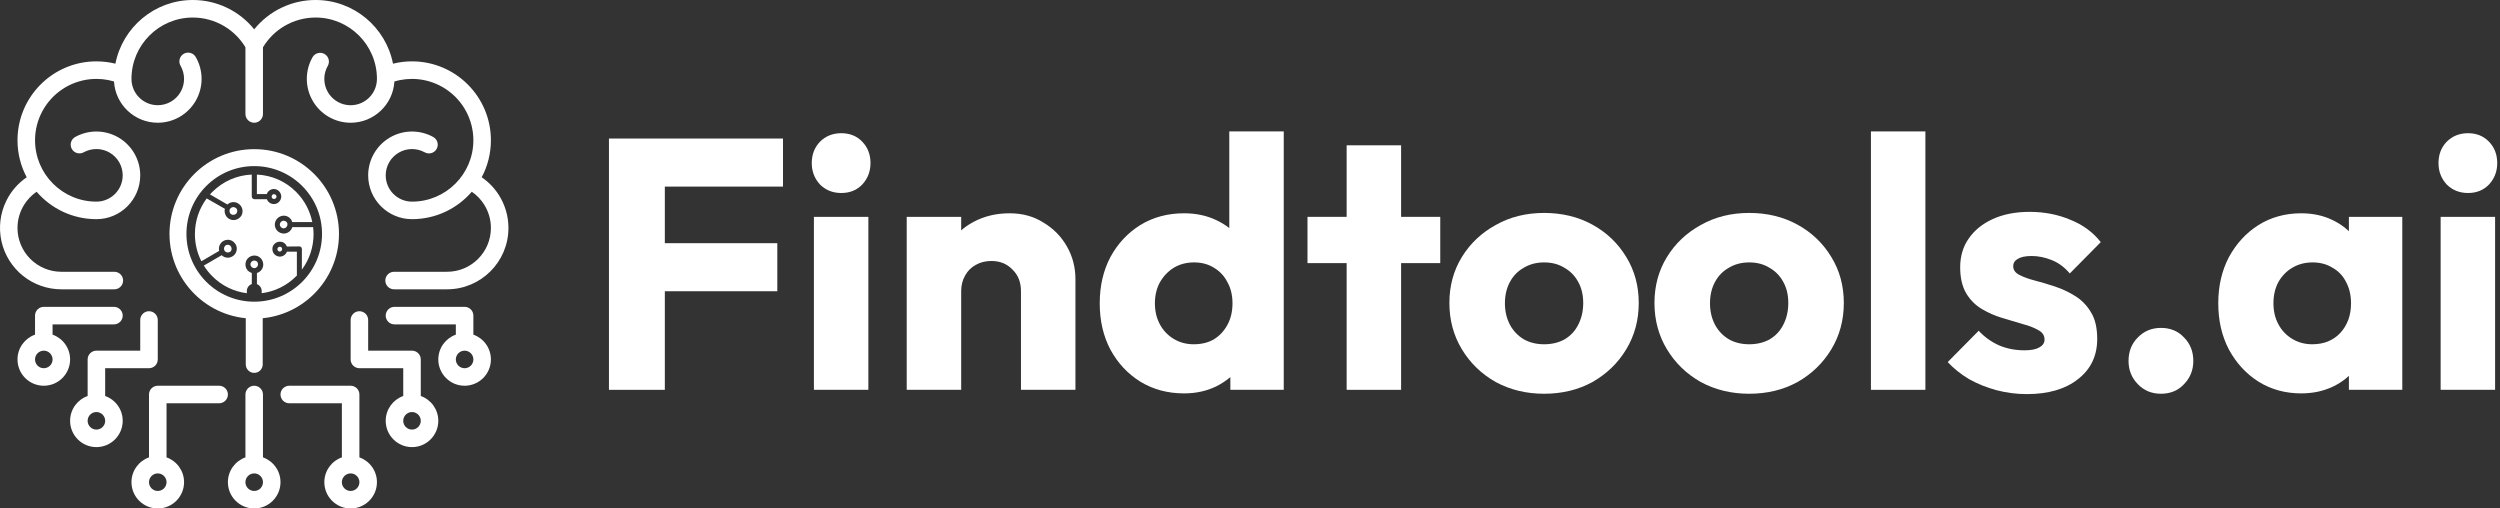
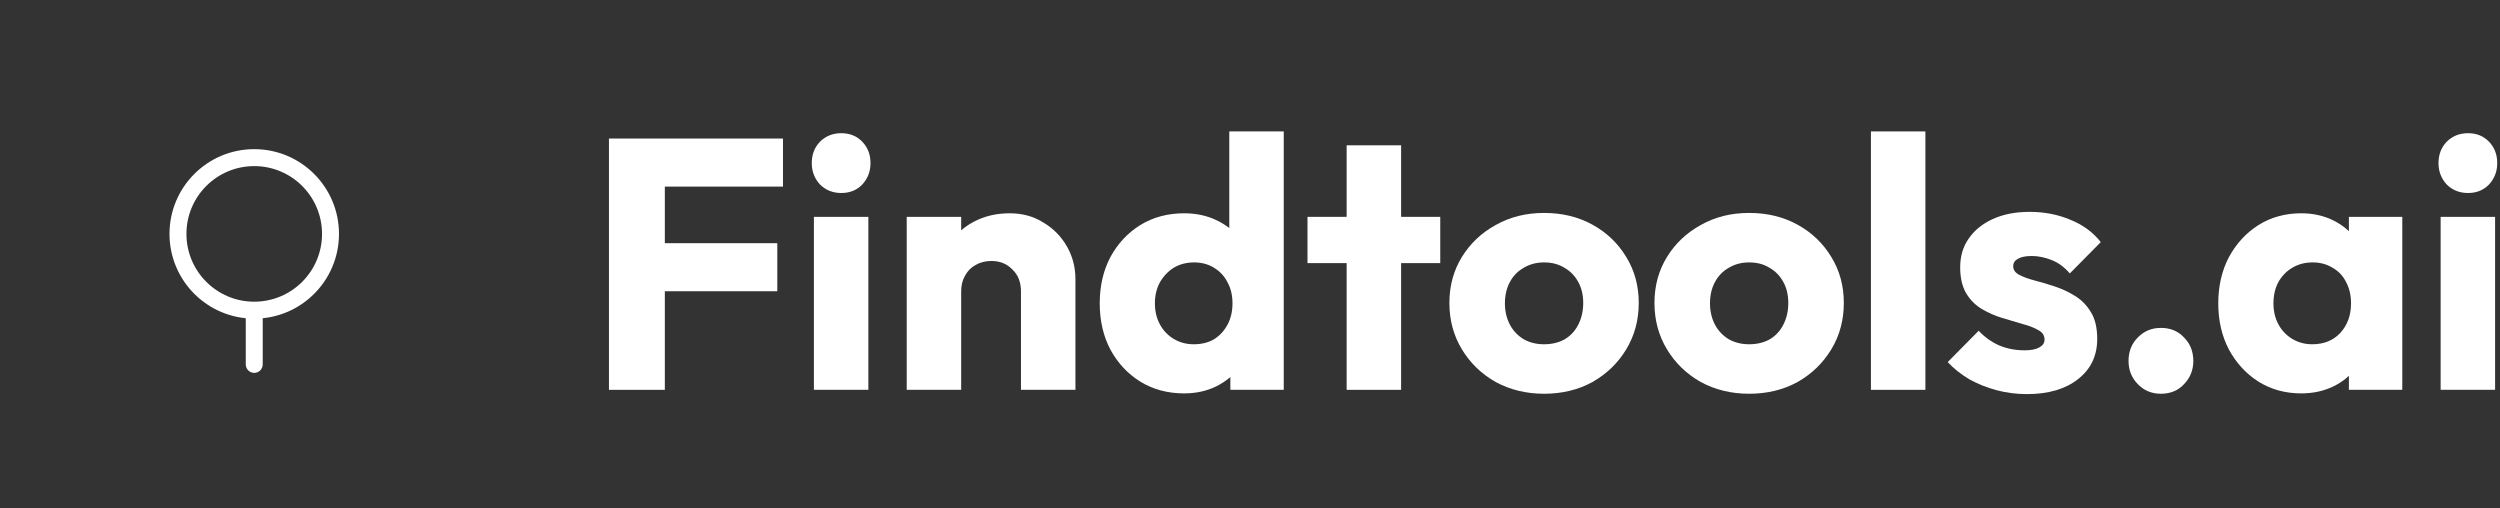
<svg xmlns="http://www.w3.org/2000/svg" width="295" height="60" viewBox="0 0 295 60" fill="none">
  <rect x="0" y="0" width="295" height="60" fill="#333333" stroke="none" />
  <g clip-path="url(#clip0_30_104)">
-     <path fill-rule="evenodd" clip-rule="evenodd" d="M36.204 9.31C36.204 8.402 36.443 7.511 36.896 6.724L36.897 6.723C37.038 6.494 37.264 6.329 37.525 6.263C37.786 6.197 38.063 6.236 38.296 6.371C38.529 6.506 38.7 6.727 38.773 6.986C38.846 7.245 38.815 7.523 38.687 7.76C38.448 8.172 38.308 8.634 38.276 9.109C38.245 9.585 38.324 10.061 38.506 10.501C38.688 10.941 38.969 11.334 39.327 11.648C39.685 11.962 40.111 12.189 40.571 12.312C41.031 12.436 41.514 12.451 41.981 12.358C42.448 12.265 42.888 12.066 43.266 11.775C43.643 11.485 43.949 11.112 44.16 10.684C44.37 10.257 44.479 9.787 44.479 9.31C44.479 5.314 41.234 2.069 37.237 2.069C35.944 2.069 34.674 2.416 33.56 3.073C32.52 3.686 31.651 4.548 31.03 5.58V13.448C31.03 13.723 30.921 13.986 30.727 14.18C30.533 14.374 30.27 14.483 29.996 14.483C29.721 14.483 29.458 14.374 29.264 14.18C29.07 13.986 28.961 13.723 28.961 13.448V5.579C28.341 4.547 27.472 3.685 26.433 3.072C25.318 2.415 24.048 2.069 22.754 2.069C18.758 2.069 15.513 5.313 15.513 9.31C15.513 11.022 16.903 12.414 18.616 12.414C19.161 12.413 19.696 12.27 20.167 11.998C20.639 11.725 21.03 11.334 21.302 10.863C21.575 10.391 21.718 9.856 21.719 9.312C21.719 8.768 21.577 8.233 21.305 7.761C21.168 7.523 21.13 7.241 21.201 6.976C21.272 6.711 21.445 6.485 21.682 6.347C21.92 6.21 22.202 6.172 22.467 6.243C22.732 6.314 22.958 6.487 23.096 6.724C23.549 7.511 23.788 8.402 23.787 9.31C23.787 10.218 23.548 11.109 23.094 11.896C22.64 12.682 21.988 13.334 21.202 13.789C20.416 14.243 19.524 14.482 18.616 14.483C15.863 14.483 13.61 12.328 13.453 9.613C12.542 9.341 11.585 9.25 10.636 9.348C9.455 9.47 8.322 9.881 7.336 10.543C6.351 11.206 5.544 12.1 4.985 13.148C4.427 14.195 4.134 15.364 4.134 16.552C4.134 20.548 7.379 23.793 11.375 23.793C13.088 23.793 14.479 22.402 14.479 20.69C14.478 20.15 14.337 19.619 14.069 19.151C13.801 18.682 13.416 18.292 12.951 18.017C12.486 17.743 11.957 17.595 11.418 17.587C10.878 17.58 10.346 17.713 9.873 17.974C9.633 18.106 9.351 18.137 9.088 18.061C8.826 17.985 8.604 17.808 8.471 17.569C8.339 17.33 8.306 17.048 8.381 16.785C8.455 16.521 8.631 16.299 8.87 16.165C9.657 15.729 10.544 15.507 11.444 15.519C12.344 15.532 13.225 15.779 14 16.235C14.775 16.692 15.418 17.343 15.865 18.125C16.312 18.906 16.547 19.79 16.547 20.69C16.547 23.545 14.23 25.862 11.375 25.862C8.556 25.862 6.028 24.607 4.32 22.625C3.743 23.02 3.249 23.529 2.871 24.125C2.345 24.954 2.065 25.915 2.065 26.896C2.065 28.269 2.61 29.585 3.581 30.555C4.551 31.525 5.867 32.07 7.239 32.07H13.444C13.584 32.064 13.723 32.086 13.854 32.135C13.985 32.184 14.105 32.259 14.206 32.356C14.307 32.453 14.388 32.569 14.443 32.697C14.498 32.826 14.526 32.965 14.526 33.105C14.526 33.244 14.498 33.383 14.443 33.511C14.388 33.64 14.307 33.756 14.206 33.853C14.105 33.95 13.985 34.025 13.854 34.074C13.723 34.123 13.584 34.145 13.444 34.139H7.238C5.593 34.138 3.997 33.577 2.714 32.548C1.43 31.519 0.535 30.084 0.175 28.479C-0.184 26.873 0.013 25.193 0.736 23.715C1.288 22.584 2.123 21.622 3.152 20.918C2.458 19.616 2.065 18.129 2.065 16.552C2.065 11.414 6.237 7.241 11.375 7.241C12.133 7.241 12.886 7.332 13.618 7.514C14.456 3.234 18.231 2.17178e-06 22.754 2.17178e-06C24.143 -0.001 25.515 0.309 26.768 0.908C28.021 1.507 29.124 2.379 29.996 3.46C30.868 2.379 31.971 1.507 33.224 0.908C34.477 0.309 35.848 -0.001 37.237 2.17178e-06C41.761 2.17178e-06 45.536 3.233 46.374 7.514C47.093 7.336 47.844 7.241 48.617 7.241C53.755 7.241 57.927 11.412 57.927 16.552C57.927 18.129 57.534 19.616 56.84 20.918C57.649 21.471 58.341 22.184 58.87 23.019C59.605 24.178 59.996 25.523 59.996 26.896C59.996 30.894 56.752 34.138 52.754 34.138H46.55C46.41 34.144 46.269 34.122 46.138 34.073C46.007 34.024 45.888 33.949 45.787 33.852C45.685 33.755 45.605 33.639 45.55 33.51C45.495 33.382 45.467 33.243 45.467 33.103C45.467 32.964 45.495 32.825 45.55 32.697C45.605 32.568 45.685 32.452 45.787 32.355C45.888 32.258 46.007 32.183 46.138 32.134C46.269 32.085 46.409 32.063 46.549 32.069H52.753C55.61 32.069 57.927 29.752 57.927 26.896C57.926 25.915 57.647 24.955 57.122 24.126C56.743 23.53 56.249 23.02 55.671 22.625C53.963 24.607 51.435 25.862 48.617 25.862C45.761 25.862 43.444 23.545 43.444 20.69C43.445 19.79 43.68 18.906 44.127 18.125C44.574 17.344 45.216 16.693 45.991 16.236C46.766 15.779 47.647 15.533 48.547 15.52C49.446 15.508 50.334 15.73 51.121 16.165C51.24 16.231 51.344 16.32 51.429 16.426C51.514 16.532 51.576 16.654 51.614 16.785C51.651 16.916 51.662 17.052 51.647 17.187C51.631 17.322 51.589 17.453 51.523 17.572C51.457 17.691 51.369 17.795 51.262 17.88C51.156 17.964 51.034 18.027 50.903 18.064C50.639 18.14 50.356 18.107 50.117 17.974C49.644 17.714 49.112 17.581 48.572 17.589C48.033 17.596 47.505 17.745 47.04 18.019C46.575 18.293 46.19 18.683 45.922 19.152C45.655 19.62 45.514 20.15 45.513 20.69C45.513 22.403 46.903 23.793 48.617 23.793C52.613 23.793 55.858 20.549 55.858 16.552C55.857 15.365 55.565 14.196 55.007 13.148C54.448 12.101 53.641 11.206 52.656 10.544C51.67 9.881 50.538 9.471 49.357 9.349C48.407 9.251 47.449 9.342 46.539 9.615C46.381 12.328 44.128 14.483 41.375 14.483C40.467 14.482 39.576 14.243 38.79 13.789C38.004 13.334 37.351 12.682 36.898 11.896C36.444 11.109 36.205 10.218 36.204 9.31ZM15.513 56.897C15.513 55.547 16.377 54.397 17.582 53.97V46.552C17.582 46.277 17.691 46.014 17.885 45.82C18.079 45.626 18.342 45.517 18.616 45.517H25.858C26.132 45.517 26.395 45.626 26.589 45.82C26.783 46.014 26.892 46.277 26.892 46.552C26.892 46.826 26.783 47.089 26.589 47.283C26.395 47.477 26.132 47.586 25.858 47.586H19.651V53.97C20.856 54.397 21.72 55.547 21.72 56.897C21.72 58.61 20.33 60 18.616 60C16.903 60 15.513 58.61 15.513 56.897ZM19.349 56.165C19.154 55.971 18.891 55.862 18.616 55.862C18.342 55.862 18.078 55.971 17.884 56.165C17.69 56.36 17.581 56.623 17.581 56.898C17.581 57.172 17.69 57.436 17.884 57.63C18.078 57.824 18.342 57.933 18.616 57.933C18.891 57.933 19.154 57.824 19.349 57.63C19.543 57.436 19.652 57.172 19.652 56.898C19.652 56.623 19.543 56.36 19.349 56.165ZM8.272 49.655C8.272 48.306 9.136 47.155 10.341 46.729V42.414C10.341 42.139 10.45 41.876 10.644 41.682C10.838 41.488 11.101 41.379 11.375 41.379H16.547V37.759C16.547 37.484 16.657 37.221 16.851 37.027C17.044 36.833 17.308 36.724 17.582 36.724C17.856 36.724 18.119 36.833 18.314 37.027C18.508 37.221 18.616 37.484 18.616 37.759V42.414C18.616 42.688 18.508 42.951 18.314 43.145C18.119 43.339 17.856 43.448 17.582 43.448H12.41V46.729C13.615 47.155 14.479 48.306 14.479 49.655C14.479 51.368 13.088 52.759 11.375 52.759C9.662 52.759 8.272 51.368 8.272 49.655ZM12.107 48.924C11.913 48.73 11.65 48.621 11.375 48.621C11.101 48.621 10.837 48.73 10.643 48.924C10.449 49.118 10.34 49.382 10.34 49.656C10.34 49.931 10.449 50.194 10.643 50.388C10.837 50.583 11.101 50.692 11.375 50.692C11.65 50.692 11.913 50.583 12.107 50.388C12.302 50.194 12.411 49.931 12.411 49.656C12.411 49.382 12.302 49.118 12.107 48.924ZM2.065 42.414C2.065 41.064 2.929 39.914 4.134 39.487V37.241C4.134 36.967 4.243 36.704 4.437 36.51C4.631 36.316 4.894 36.207 5.168 36.207H13.444C13.718 36.207 13.982 36.316 14.176 36.51C14.37 36.704 14.479 36.967 14.479 37.241C14.479 37.516 14.37 37.779 14.176 37.973C13.982 38.167 13.718 38.276 13.444 38.276H6.203V39.487C7.408 39.914 8.272 41.064 8.272 42.414C8.272 44.127 6.881 45.517 5.168 45.517C3.455 45.517 2.065 44.127 2.065 42.414ZM5.9 41.683C5.706 41.488 5.443 41.379 5.168 41.379C4.894 41.379 4.63 41.488 4.436 41.683C4.242 41.877 4.133 42.14 4.133 42.415C4.133 42.69 4.242 42.953 4.436 43.147C4.63 43.341 4.894 43.45 5.168 43.45C5.443 43.45 5.706 43.341 5.9 43.147C6.095 42.953 6.204 42.69 6.204 42.415C6.204 42.14 6.095 41.877 5.9 41.683ZM38.272 56.897C38.272 55.547 39.136 54.397 40.341 53.97V47.586H34.134C33.859 47.586 33.596 47.477 33.402 47.283C33.208 47.089 33.099 46.826 33.099 46.552C33.099 46.277 33.208 46.014 33.402 45.82C33.596 45.626 33.859 45.517 34.134 45.517H41.375C41.65 45.517 41.913 45.626 42.107 45.82C42.301 46.014 42.41 46.277 42.41 46.552V53.97C43.615 54.397 44.479 55.547 44.479 56.897C44.479 58.61 43.088 60 41.375 60C39.662 60 38.272 58.61 38.272 56.897ZM42.107 56.165C41.913 55.971 41.65 55.862 41.375 55.862C41.1 55.862 40.837 55.971 40.643 56.165C40.449 56.36 40.34 56.623 40.34 56.898C40.34 57.172 40.449 57.436 40.643 57.63C40.837 57.824 41.1 57.933 41.375 57.933C41.65 57.933 41.913 57.824 42.107 57.63C42.301 57.436 42.411 57.172 42.411 56.898C42.411 56.623 42.301 56.36 42.107 56.165ZM45.513 49.655C45.513 48.305 46.378 47.155 47.583 46.728V43.448H42.41C42.135 43.448 41.872 43.339 41.678 43.145C41.484 42.951 41.375 42.688 41.375 42.414V37.759C41.375 37.484 41.484 37.221 41.678 37.027C41.872 36.833 42.135 36.724 42.41 36.724C42.684 36.724 42.947 36.833 43.141 37.027C43.335 37.221 43.444 37.484 43.444 37.759V41.379H48.617C48.752 41.379 48.887 41.406 49.013 41.458C49.138 41.51 49.252 41.586 49.349 41.682C49.445 41.778 49.521 41.892 49.573 42.018C49.625 42.143 49.652 42.278 49.652 42.414V46.729C50.856 47.156 51.72 48.306 51.72 49.655C51.72 51.368 50.329 52.759 48.617 52.759C46.904 52.759 45.513 51.368 45.513 49.655ZM49.349 48.924C49.154 48.73 48.891 48.621 48.617 48.621C48.342 48.621 48.078 48.73 47.884 48.924C47.69 49.118 47.581 49.382 47.581 49.656C47.581 49.931 47.69 50.194 47.884 50.388C48.078 50.583 48.342 50.692 48.617 50.692C48.891 50.692 49.154 50.583 49.349 50.388C49.543 50.194 49.652 49.931 49.652 49.656C49.652 49.382 49.543 49.118 49.349 48.924ZM51.72 42.414C51.72 41.064 52.584 39.914 53.789 39.487V38.276H46.547C46.273 38.276 46.01 38.167 45.816 37.973C45.622 37.779 45.513 37.516 45.513 37.241C45.513 36.967 45.622 36.704 45.816 36.51C46.01 36.316 46.273 36.207 46.547 36.207H54.823C55.098 36.207 55.361 36.316 55.555 36.51C55.749 36.704 55.858 36.967 55.858 37.241V39.487C57.063 39.914 57.927 41.064 57.927 42.414C57.927 44.127 56.535 45.517 54.823 45.517C53.111 45.517 51.72 44.127 51.72 42.414ZM55.556 41.683C55.361 41.488 55.098 41.379 54.823 41.379C54.549 41.379 54.285 41.488 54.091 41.683C53.897 41.877 53.788 42.14 53.788 42.415C53.788 42.69 53.897 42.953 54.091 43.147C54.285 43.341 54.549 43.45 54.823 43.45C55.098 43.45 55.361 43.341 55.556 43.147C55.75 42.953 55.859 42.69 55.859 42.415C55.859 42.14 55.75 41.877 55.556 41.683ZM26.892 56.897C26.892 55.547 27.756 54.397 28.961 53.97V46.552C28.961 46.277 29.07 46.014 29.264 45.82C29.458 45.626 29.721 45.517 29.996 45.517C30.27 45.517 30.533 45.626 30.727 45.82C30.921 46.014 31.03 46.277 31.03 46.552V53.97C32.235 54.397 33.099 55.547 33.099 56.897C33.099 58.61 31.709 60 29.996 60C28.283 60 26.892 58.61 26.892 56.897ZM30.728 56.165C30.534 55.971 30.27 55.862 29.996 55.862C29.721 55.862 29.458 55.971 29.264 56.165C29.069 56.36 28.96 56.623 28.96 56.898C28.96 57.172 29.069 57.436 29.264 57.63C29.458 57.824 29.721 57.933 29.996 57.933C30.27 57.933 30.534 57.824 30.728 57.63C30.922 57.436 31.031 57.172 31.031 56.898C31.031 56.623 30.922 56.36 30.728 56.165Z" fill="white" />
-     <path fill-rule="evenodd" clip-rule="evenodd" d="M25.044 32.591C24.66 32.206 24.331 31.786 24.05 31.338L26.157 30.116C26.486 30.432 26.997 30.511 27.412 30.26C27.669 30.125 27.837 29.881 27.908 29.616C27.984 29.347 27.936 29.058 27.802 28.828C27.654 28.583 27.425 28.401 27.161 28.329C26.897 28.257 26.592 28.295 26.352 28.439C25.941 28.687 25.756 29.162 25.862 29.606L23.762 30.829C23.265 29.848 23 28.757 23 27.628C23 26.079 23.492 24.619 24.39 23.414L26.536 24.639C26.443 25 26.55 25.389 26.821 25.661C26.879 25.72 26.941 25.782 27.037 25.83C27.544 26.119 28.174 25.946 28.49 25.437C28.623 25.186 28.657 24.903 28.585 24.638C28.5 24.36 28.331 24.143 28.088 23.995C27.67 23.754 27.166 23.82 26.834 24.133L24.777 22.942C24.866 22.839 24.959 22.746 25.055 22.65C26.305 21.393 27.953 20.673 29.705 20.6L29.709 23.192C29.709 23.268 29.733 23.34 29.791 23.399C29.853 23.461 29.928 23.509 30.024 23.509L31.491 23.508C31.532 23.625 31.601 23.735 31.69 23.825C31.858 23.993 32.091 24.076 32.307 24.079C32.776 24.09 33.177 23.687 33.191 23.191C33.177 22.695 32.79 22.306 32.306 22.303C32.066 22.303 31.851 22.403 31.679 22.575C31.583 22.672 31.518 22.778 31.481 22.899L30.312 22.903L30.315 20.6C32.059 20.678 33.701 21.397 34.942 22.643C35.922 23.627 36.574 24.859 36.849 26.202L34.484 26.202C34.354 25.762 33.959 25.449 33.48 25.449C32.89 25.463 32.431 25.924 32.428 26.506C32.431 26.799 32.541 27.053 32.733 27.246C32.925 27.439 33.203 27.552 33.48 27.562C33.97 27.552 34.368 27.235 34.495 26.798L36.948 26.804C36.979 27.076 36.996 27.348 37 27.62C37.001 29.148 36.518 30.611 35.62 31.816L35.623 29.369C35.619 29.297 35.595 29.224 35.537 29.166C35.489 29.118 35.403 29.08 35.331 29.076L33.851 29.091C33.806 28.97 33.734 28.857 33.642 28.764C33.47 28.592 33.251 28.523 33.035 28.52C32.792 28.523 32.576 28.596 32.408 28.764C32.223 28.923 32.137 29.153 32.141 29.398C32.141 29.639 32.237 29.859 32.395 30.017C32.552 30.175 32.768 30.268 33.001 30.282H33.022C33.409 30.271 33.728 30.034 33.855 29.7L35.03 29.696L35.031 32.512L34.956 32.588C33.839 33.71 32.413 34.406 30.878 34.599L30.878 34.352C30.878 33.973 30.648 33.653 30.316 33.526L30.319 32.214C30.754 32.08 31.066 31.684 31.065 31.209C31.051 30.61 30.592 30.149 30.013 30.152C29.42 30.163 28.961 30.624 28.965 31.206C28.961 31.498 29.071 31.753 29.263 31.946C29.39 32.073 29.541 32.163 29.712 32.211L29.712 33.519C29.366 33.639 29.123 33.967 29.127 34.355L29.13 34.6C27.595 34.408 26.165 33.716 25.044 32.591ZM32.06 23.267C32.063 23.243 32.067 23.226 32.067 23.205C32.063 23.181 32.063 23.16 32.06 23.136C32.067 23.081 32.091 23.036 32.128 22.998C32.176 22.95 32.262 22.912 32.331 22.912C32.406 22.912 32.488 22.947 32.536 22.995C32.588 23.047 32.612 23.119 32.636 23.191C32.622 23.349 32.488 23.484 32.344 23.484C32.269 23.484 32.187 23.449 32.135 23.398C32.094 23.357 32.07 23.319 32.06 23.267ZM30.328 30.875C30.246 30.792 30.133 30.755 29.999 30.744C29.759 30.744 29.554 30.951 29.554 31.192C29.558 31.436 29.763 31.643 30.003 31.643C30.243 31.643 30.448 31.436 30.448 31.195C30.448 31.071 30.414 30.961 30.328 30.875ZM33.217 29.191C33.169 29.143 33.093 29.115 33.025 29.115C32.926 29.119 32.878 29.139 32.816 29.201C32.758 29.26 32.73 29.335 32.734 29.408C32.734 29.552 32.867 29.686 33.011 29.686C33.169 29.673 33.289 29.552 33.289 29.408C33.299 29.322 33.265 29.239 33.217 29.191ZM33.795 26.179C33.709 26.093 33.603 26.055 33.469 26.044C33.23 26.044 33.024 26.251 33.021 26.495C33.021 26.736 33.227 26.943 33.466 26.943C33.713 26.943 33.919 26.736 33.915 26.492C33.939 26.371 33.881 26.265 33.795 26.179ZM27.119 24.694C27.129 24.683 27.139 24.666 27.146 24.652C27.149 24.642 27.156 24.635 27.156 24.628C27.307 24.436 27.557 24.377 27.773 24.504C27.824 24.528 27.848 24.552 27.872 24.576C27.934 24.639 27.968 24.7 27.979 24.759C28.016 24.893 27.992 25.014 27.945 25.11C27.811 25.341 27.523 25.417 27.304 25.293C27.095 25.179 27.019 24.911 27.119 24.694ZM26.517 29.616C26.51 29.603 26.503 29.589 26.496 29.582C26.486 29.565 26.476 29.548 26.469 29.534C26.373 29.32 26.459 29.062 26.654 28.935C26.76 28.876 26.883 28.876 27.003 28.9C27.075 28.924 27.137 28.959 27.199 29.021C27.233 29.055 27.257 29.107 27.267 29.117C27.329 29.227 27.343 29.337 27.319 29.458C27.295 29.578 27.22 29.675 27.11 29.737C26.911 29.847 26.647 29.795 26.517 29.616Z" fill="white" />
    <path fill-rule="evenodd" clip-rule="evenodd" d="M30 35.6C34.418 35.6 38 32.018 38 27.6C38 23.182 34.418 19.6 30 19.6C25.582 19.6 22 23.182 22 27.6C22 32.018 25.582 35.6 30 35.6ZM30 37.6C35.523 37.6 40 33.123 40 27.6C40 22.077 35.523 17.6 30 17.6C24.477 17.6 20 22.077 20 27.6C20 33.123 24.477 37.6 30 37.6Z" fill="white" />
    <path d="M29 37H31V43C31 43.552 30.552 44 30 44C29.448 44 29 43.552 29 43V37Z" fill="white" />
    <path d="M71.856 46V16.348H78.45V46H71.856ZM76.896 34.366V28.696H91.722V34.366H76.896ZM76.896 22.018V16.348H92.394V22.018H76.896Z" fill="white" />
    <path d="M96.041 46V25.588H102.467V46H96.041ZM99.275 22.774C98.267 22.774 97.427 22.438 96.755 21.766C96.111 21.066 95.789 20.226 95.789 19.246C95.789 18.238 96.111 17.398 96.755 16.726C97.427 16.054 98.267 15.718 99.275 15.718C100.283 15.718 101.109 16.054 101.753 16.726C102.397 17.398 102.719 18.238 102.719 19.246C102.719 20.226 102.397 21.066 101.753 21.766C101.109 22.438 100.283 22.774 99.275 22.774Z" fill="white" />
    <path d="M120.475 46V34.366C120.475 33.302 120.139 32.448 119.467 31.804C118.823 31.132 117.997 30.796 116.989 30.796C116.289 30.796 115.673 30.95 115.141 31.258C114.609 31.538 114.189 31.958 113.881 32.518C113.573 33.05 113.419 33.666 113.419 34.366L110.941 33.148C110.941 31.552 111.291 30.152 111.991 28.948C112.691 27.744 113.657 26.82 114.889 26.176C116.149 25.504 117.563 25.168 119.131 25.168C120.643 25.168 121.973 25.532 123.121 26.26C124.297 26.96 125.221 27.898 125.893 29.074C126.565 30.25 126.901 31.538 126.901 32.938V46H120.475ZM106.993 46V25.588H113.419V46H106.993Z" fill="white" />
    <path d="M139.722 46.42C137.79 46.42 136.068 45.958 134.556 45.034C133.072 44.11 131.896 42.85 131.028 41.254C130.188 39.658 129.768 37.838 129.768 35.794C129.768 33.75 130.188 31.93 131.028 30.334C131.896 28.738 133.072 27.478 134.556 26.554C136.068 25.63 137.79 25.168 139.722 25.168C141.122 25.168 142.382 25.434 143.502 25.966C144.65 26.498 145.588 27.24 146.316 28.192C147.072 29.116 147.492 30.18 147.576 31.384V39.994C147.492 41.198 147.086 42.29 146.358 43.27C145.63 44.222 144.692 44.992 143.544 45.58C142.396 46.14 141.122 46.42 139.722 46.42ZM140.856 40.624C141.78 40.624 142.578 40.428 143.25 40.036C143.922 39.616 144.454 39.042 144.846 38.314C145.238 37.586 145.434 36.746 145.434 35.794C145.434 34.842 145.238 34.016 144.846 33.316C144.482 32.588 143.95 32.014 143.25 31.594C142.578 31.174 141.794 30.964 140.898 30.964C140.002 30.964 139.204 31.174 138.504 31.594C137.832 32.014 137.286 32.588 136.866 33.316C136.474 34.044 136.278 34.87 136.278 35.794C136.278 36.718 136.474 37.544 136.866 38.272C137.258 39 137.804 39.574 138.504 39.994C139.204 40.414 139.988 40.624 140.856 40.624ZM151.482 46H145.182V40.498L146.148 35.542L145.056 30.586V15.508H151.482V46Z" fill="white" />
    <path d="M158.904 46V17.146H165.33V46H158.904ZM154.284 31.048V25.588H169.95V31.048H154.284Z" fill="white" />
    <path d="M182.2 46.462C180.1 46.462 178.196 46 176.488 45.076C174.808 44.124 173.478 42.836 172.498 41.212C171.518 39.588 171.028 37.768 171.028 35.752C171.028 33.736 171.518 31.93 172.498 30.334C173.478 28.738 174.808 27.478 176.488 26.554C178.168 25.602 180.072 25.126 182.2 25.126C184.328 25.126 186.232 25.588 187.912 26.512C189.592 27.436 190.922 28.71 191.902 30.334C192.882 31.93 193.372 33.736 193.372 35.752C193.372 37.768 192.882 39.588 191.902 41.212C190.922 42.836 189.592 44.124 187.912 45.076C186.232 46 184.328 46.462 182.2 46.462ZM182.2 40.624C183.124 40.624 183.936 40.428 184.636 40.036C185.336 39.616 185.868 39.042 186.232 38.314C186.624 37.558 186.82 36.704 186.82 35.752C186.82 34.8 186.624 33.974 186.232 33.274C185.84 32.546 185.294 31.986 184.594 31.594C183.922 31.174 183.124 30.964 182.2 30.964C181.304 30.964 180.506 31.174 179.806 31.594C179.106 31.986 178.56 32.546 178.168 33.274C177.776 34.002 177.58 34.842 177.58 35.794C177.58 36.718 177.776 37.558 178.168 38.314C178.56 39.042 179.106 39.616 179.806 40.036C180.506 40.428 181.304 40.624 182.2 40.624Z" fill="white" />
    <path d="M206.399 46.462C204.299 46.462 202.395 46 200.687 45.076C199.007 44.124 197.677 42.836 196.697 41.212C195.717 39.588 195.227 37.768 195.227 35.752C195.227 33.736 195.717 31.93 196.697 30.334C197.677 28.738 199.007 27.478 200.687 26.554C202.367 25.602 204.271 25.126 206.399 25.126C208.527 25.126 210.431 25.588 212.111 26.512C213.791 27.436 215.121 28.71 216.101 30.334C217.081 31.93 217.571 33.736 217.571 35.752C217.571 37.768 217.081 39.588 216.101 41.212C215.121 42.836 213.791 44.124 212.111 45.076C210.431 46 208.527 46.462 206.399 46.462ZM206.399 40.624C207.323 40.624 208.135 40.428 208.835 40.036C209.535 39.616 210.067 39.042 210.431 38.314C210.823 37.558 211.019 36.704 211.019 35.752C211.019 34.8 210.823 33.974 210.431 33.274C210.039 32.546 209.493 31.986 208.793 31.594C208.121 31.174 207.323 30.964 206.399 30.964C205.503 30.964 204.705 31.174 204.005 31.594C203.305 31.986 202.759 32.546 202.367 33.274C201.975 34.002 201.779 34.842 201.779 35.794C201.779 36.718 201.975 37.558 202.367 38.314C202.759 39.042 203.305 39.616 204.005 40.036C204.705 40.428 205.503 40.624 206.399 40.624Z" fill="white" />
    <path d="M220.77 46V15.508H227.196V46H220.77Z" fill="white" />
    <path d="M239.155 46.504C237.951 46.504 236.761 46.35 235.585 46.042C234.437 45.734 233.359 45.3 232.351 44.74C231.371 44.152 230.531 43.48 229.831 42.724L233.485 39.028C234.157 39.756 234.955 40.33 235.879 40.75C236.803 41.142 237.811 41.338 238.903 41.338C239.659 41.338 240.233 41.226 240.625 41.002C241.045 40.778 241.255 40.47 241.255 40.078C241.255 39.574 241.003 39.196 240.499 38.944C240.023 38.664 239.407 38.426 238.651 38.23C237.895 38.006 237.097 37.768 236.257 37.516C235.417 37.264 234.619 36.914 233.863 36.466C233.107 36.018 232.491 35.402 232.015 34.618C231.539 33.806 231.301 32.784 231.301 31.552C231.301 30.236 231.637 29.102 232.309 28.15C232.981 27.17 233.933 26.4 235.165 25.84C236.397 25.28 237.839 25 239.491 25C241.227 25 242.823 25.308 244.279 25.924C245.763 26.512 246.967 27.394 247.891 28.57L244.237 32.266C243.593 31.51 242.865 30.978 242.053 30.67C241.269 30.362 240.499 30.208 239.743 30.208C239.015 30.208 238.469 30.32 238.105 30.544C237.741 30.74 237.559 31.034 237.559 31.426C237.559 31.846 237.797 32.182 238.273 32.434C238.749 32.686 239.365 32.91 240.121 33.106C240.877 33.302 241.675 33.54 242.515 33.82C243.355 34.1 244.153 34.478 244.909 34.954C245.665 35.43 246.281 36.074 246.757 36.886C247.233 37.67 247.471 38.706 247.471 39.994C247.471 41.982 246.715 43.564 245.203 44.74C243.719 45.916 241.703 46.504 239.155 46.504Z" fill="white" />
    <path d="M254.989 46.462C253.897 46.462 252.987 46.084 252.259 45.328C251.531 44.572 251.167 43.662 251.167 42.598C251.167 41.478 251.531 40.554 252.259 39.826C252.987 39.07 253.897 38.692 254.989 38.692C256.109 38.692 257.019 39.07 257.719 39.826C258.447 40.554 258.811 41.478 258.811 42.598C258.811 43.662 258.447 44.572 257.719 45.328C257.019 46.084 256.109 46.462 254.989 46.462Z" fill="white" />
    <path d="M271.542 46.42C269.666 46.42 267.986 45.958 266.502 45.034C265.046 44.11 263.884 42.85 263.016 41.254C262.176 39.658 261.756 37.838 261.756 35.794C261.756 33.75 262.176 31.93 263.016 30.334C263.884 28.738 265.046 27.478 266.502 26.554C267.986 25.63 269.666 25.168 271.542 25.168C272.914 25.168 274.146 25.434 275.238 25.966C276.358 26.498 277.268 27.24 277.968 28.192C278.668 29.116 279.06 30.18 279.144 31.384V40.204C279.06 41.408 278.668 42.486 277.968 43.438C277.296 44.362 276.4 45.09 275.28 45.622C274.16 46.154 272.914 46.42 271.542 46.42ZM272.844 40.624C274.216 40.624 275.322 40.176 276.162 39.28C277.002 38.356 277.422 37.194 277.422 35.794C277.422 34.842 277.226 34.002 276.834 33.274C276.47 32.546 275.938 31.986 275.238 31.594C274.566 31.174 273.782 30.964 272.886 30.964C271.99 30.964 271.192 31.174 270.492 31.594C269.82 31.986 269.274 32.546 268.854 33.274C268.462 34.002 268.266 34.842 268.266 35.794C268.266 36.718 268.462 37.544 268.854 38.272C269.246 39 269.792 39.574 270.492 39.994C271.192 40.414 271.976 40.624 272.844 40.624ZM277.17 46V40.498L278.136 35.542L277.17 30.586V25.588H283.47V46H277.17Z" fill="white" />
    <path d="M287.995 46V25.588H294.421V46H287.995ZM291.229 22.774C290.221 22.774 289.381 22.438 288.709 21.766C288.065 21.066 287.743 20.226 287.743 19.246C287.743 18.238 288.065 17.398 288.709 16.726C289.381 16.054 290.221 15.718 291.229 15.718C292.237 15.718 293.063 16.054 293.707 16.726C294.351 17.398 294.673 18.238 294.673 19.246C294.673 20.226 294.351 21.066 293.707 21.766C293.063 22.438 292.237 22.774 291.229 22.774Z" fill="white" />
  </g>
  <defs>
    <clipPath id="clip0_30_104">
      <rect width="295" height="60" fill="white" />
    </clipPath>
  </defs>
</svg>